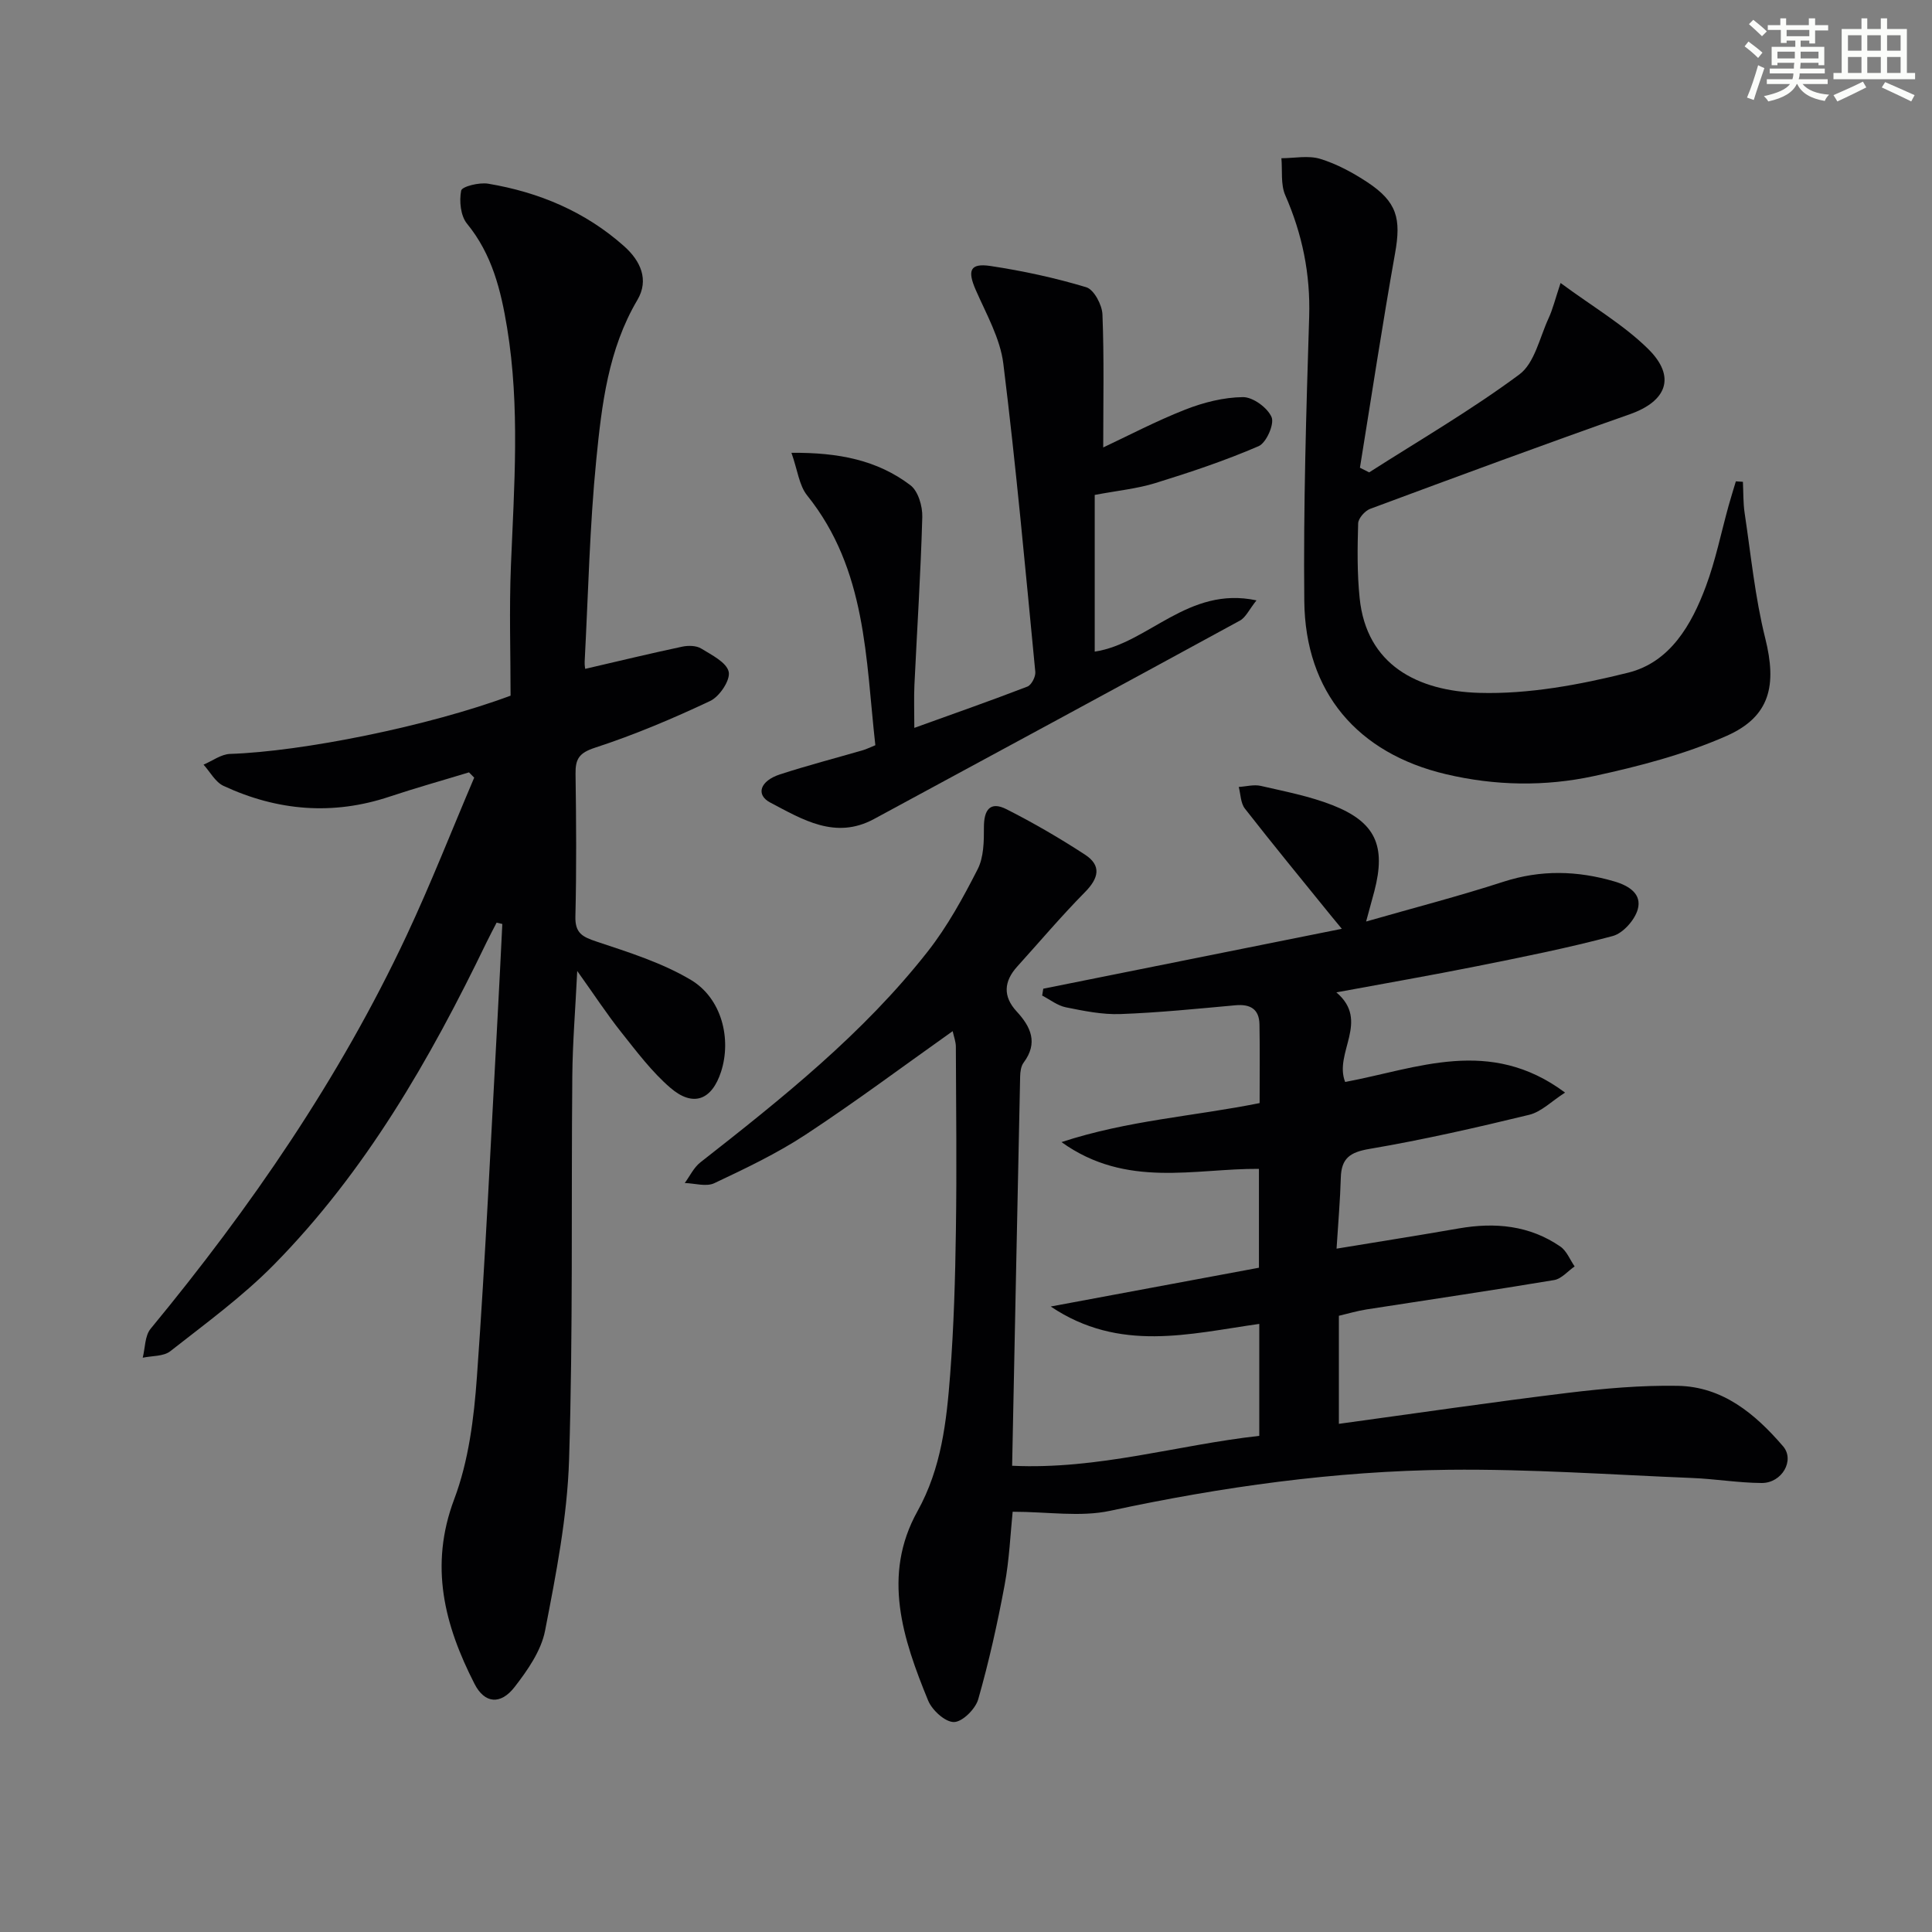
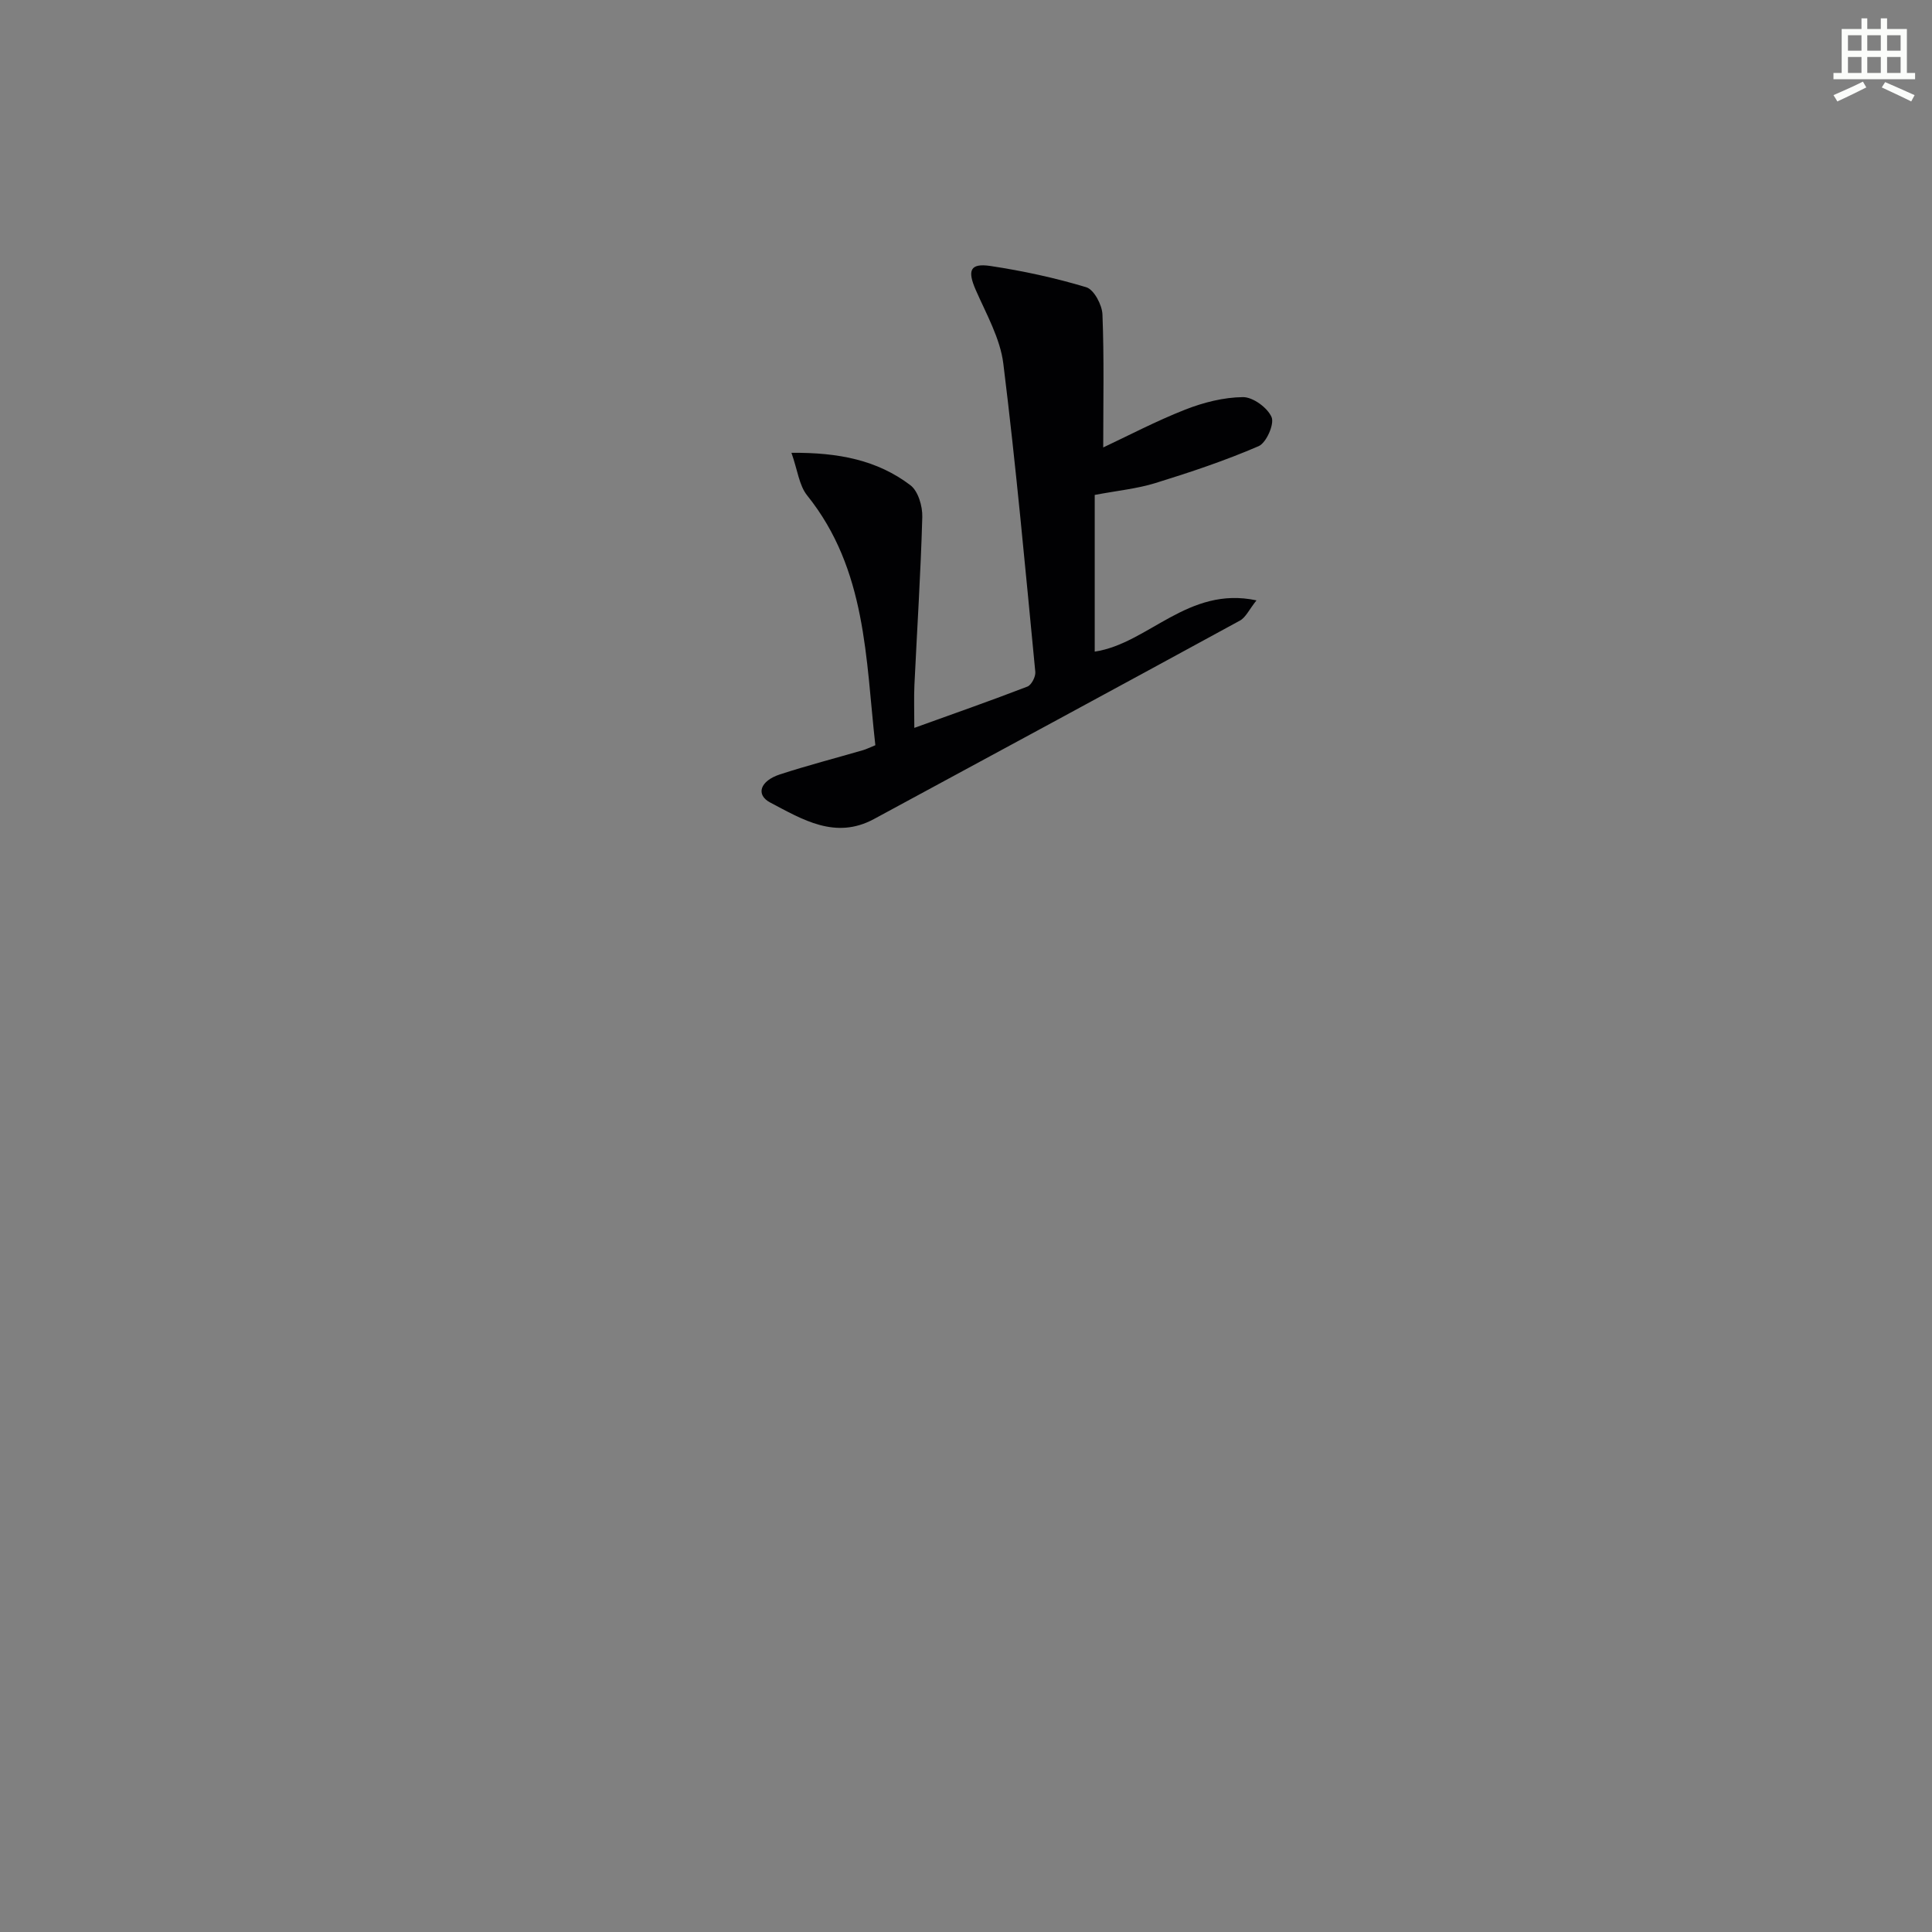
<svg xmlns="http://www.w3.org/2000/svg" enable-background="new 0 0 400 400" viewBox="0 0 400 400">
  <rect x="0" y="0" width="400" height="400" fill="#808080" stroke="none" />
  <g fill="#010103">
-     <path d="m197.24 213.49c-10.4 7.37-20.23 14.72-30.48 21.45-5.94 3.9-12.44 6.99-18.88 10.03-1.66.78-4.06.02-6.11-.04 1.06-1.44 1.87-3.2 3.22-4.26 16.92-13.26 33.74-26.66 47.1-43.69 4.07-5.19 7.31-11.11 10.32-17.01 1.27-2.48 1.31-5.77 1.3-8.68-.01-3.61 1.27-5.48 4.69-3.74 5.57 2.82 11 5.98 16.23 9.39 3.48 2.27 2.85 4.88 0 7.77-4.88 4.94-9.37 10.26-14.03 15.41-2.76 3.06-3 6.16-.12 9.28 2.95 3.19 4.49 6.52 1.46 10.59-.55.73-.71 1.89-.73 2.86-.57 26.62-1.1 53.24-1.66 80.62 17.87.84 34.27-4.32 51.17-6.19 0-7.84 0-15.29 0-23.18-14.46 2.04-28.93 5.98-43.18-3.6 14.9-2.78 28.9-5.38 43.11-8.03 0-6.77 0-13.21 0-20.47-13.32-.1-27.43 4.11-40.88-5.54 13.8-4.53 27.43-5.34 41.02-8.08 0-5.38.07-10.84-.03-16.3-.06-3.15-1.89-4.23-4.96-3.95-7.93.72-15.87 1.53-23.82 1.82-3.76.14-7.59-.65-11.32-1.4-1.72-.35-3.27-1.59-4.89-2.43.08-.47.15-.95.23-1.42 20.43-4.1 40.85-8.2 61.81-12.4-.77-.93-1.53-1.83-2.27-2.75-5.96-7.36-11.97-14.67-17.8-22.14-.89-1.14-.87-2.97-1.27-4.48 1.53-.09 3.13-.55 4.56-.22 5 1.15 10.11 2.13 14.85 3.99 8.94 3.51 11.11 8.45 8.66 17.83-.5 1.89-1.02 3.78-1.7 6.26 9.83-2.82 19.21-5.24 28.42-8.23 7.76-2.51 15.29-2.32 23.01-.06 3.12.92 5.68 2.65 4.81 5.77-.62 2.21-3.05 4.96-5.2 5.53-9.28 2.48-18.72 4.36-28.15 6.25-9.39 1.88-18.83 3.52-29.05 5.41 7.02 5.94-.57 12.51 1.82 18.55 14.89-2.77 29.91-9.45 45.53 2.2-2.76 1.76-4.9 3.98-7.43 4.6-10.95 2.66-21.96 5.17-33.07 7.06-4.03.68-5.82 1.94-5.93 5.96-.13 4.59-.53 9.17-.88 14.69 9.04-1.49 17.19-2.77 25.32-4.19 7.49-1.3 14.63-.64 21.02 3.76 1.31.9 1.98 2.71 2.95 4.11-1.41.97-2.71 2.56-4.23 2.82-12.92 2.16-25.89 4.06-38.84 6.08-1.92.3-3.8.86-5.74 1.32v22.37c16.02-2.19 31.72-4.5 47.47-6.42 7.51-.91 15.12-1.58 22.67-1.45 9.32.16 16.06 5.81 21.82 12.51 2.49 2.89-.22 7.64-4.44 7.61-4.81-.03-9.6-.85-14.41-1.04-16.78-.68-33.57-1.88-50.34-1.7-23.62.26-46.96 3.52-70.1 8.49-6.22 1.34-12.97.2-20.21.2-.46 4.47-.68 9.88-1.66 15.15-1.48 7.96-3.25 15.9-5.47 23.68-.57 2-3.27 4.69-5.02 4.71-1.81.03-4.53-2.45-5.35-4.45-5.23-12.76-9.6-25.9-2.21-39.19 4.97-8.94 6.02-18.57 6.77-28.3.76-9.95 1.05-19.94 1.19-29.92.19-12.62.04-25.25-.01-37.88.02-1.08-.42-2.18-.66-3.3z" />
-     <path d="m102.82 191.02c-.71 1.38-1.44 2.75-2.12 4.15-11.7 24.21-25.02 47.42-44.04 66.72-6.5 6.59-14.1 12.13-21.41 17.87-1.39 1.09-3.78.93-5.7 1.34.51-2.02.43-4.53 1.63-5.99 20.73-25.13 39.1-51.8 52.97-81.36 5.04-10.74 9.37-21.82 14.03-32.75-.36-.36-.72-.72-1.08-1.09-5.48 1.67-11 3.21-16.43 5.02-11.79 3.94-23.26 2.95-34.39-2.22-1.7-.79-2.78-2.9-4.14-4.4 1.83-.77 3.64-2.16 5.5-2.22 14.9-.49 41.02-5.71 58.07-12.06 0-8.67-.3-17.79.07-26.9.67-16.44 1.9-32.87-.79-49.26-1.28-7.77-3.1-15.21-8.3-21.56-1.33-1.62-1.64-4.68-1.21-6.85.17-.85 3.75-1.74 5.58-1.43 10.51 1.76 20.1 5.77 28.15 12.94 3.41 3.03 5.21 6.96 2.76 11.12-6.05 10.24-7.38 21.68-8.51 33.01-1.38 13.88-1.67 27.88-2.41 41.83-.04.78.11 1.58.11 1.55 6.77-1.57 13.42-3.18 20.11-4.6 1.24-.26 2.89-.23 3.9.39 2.17 1.33 5.27 2.87 5.7 4.82.38 1.71-1.89 5.12-3.82 6.03-7.75 3.66-15.7 7.02-23.85 9.68-3.32 1.08-4.09 2.35-4.04 5.44.14 9.83.21 19.66-.03 29.49-.09 3.45 1.43 4.23 4.34 5.2 6.68 2.23 13.58 4.38 19.57 7.95 6.4 3.82 8.44 12.22 6.25 19-1.91 5.89-5.78 7.41-10.51 3.33-3.85-3.32-6.99-7.52-10.19-11.54-2.96-3.73-5.58-7.74-9.08-12.64-.39 8.03-.96 14.88-1.02 21.74-.24 26.48.16 52.99-.67 79.45-.37 11.85-2.7 23.71-4.97 35.4-.81 4.16-3.62 8.19-6.31 11.66-2.9 3.74-6.21 3.44-8.3-.66-6.2-12.13-9.41-24.4-4.2-38.23 2.99-7.93 4.09-16.79 4.7-25.33 1.79-24.86 2.92-49.77 4.29-74.66.35-6.37.65-12.73.97-19.1-.41-.11-.8-.19-1.18-.28z" />
-     <path d="m323.1 58.59c6.69 4.94 13.06 8.65 18.14 13.66 5.85 5.78 3.82 10.83-3.79 13.51-18 6.33-35.89 12.95-53.77 19.59-1.09.41-2.46 1.96-2.49 3.02-.15 5.15-.22 10.34.31 15.45 1.41 13.86 12.01 19.26 24.75 19.63 10.26.3 20.81-1.68 30.85-4.18 8.67-2.16 13.12-9.9 16.09-17.89 2.02-5.42 3.16-11.16 4.72-16.75.46-1.67.99-3.31 1.48-4.97.49.03.97.06 1.46.09.11 2.16.04 4.35.36 6.48 1.3 8.66 2.15 17.44 4.26 25.9 2.43 9.71 1.07 16.23-8.02 20.24-8.69 3.83-18.12 6.29-27.45 8.31-10.12 2.19-20.45 2.02-30.67-.4-18.25-4.32-29.1-16.93-29.29-35.83-.2-19.62.4-39.26 1.01-58.87.27-8.86-1.42-17.1-4.95-25.16-.98-2.24-.57-5.09-.8-7.66 2.69-.01 5.57-.62 8.03.13 3.43 1.05 6.74 2.84 9.76 4.83 6.17 4.08 7.03 7.55 5.74 14.74-2.63 14.76-4.87 29.58-7.27 44.38.64.32 1.27.64 1.91.96 10.43-6.67 21.17-12.91 31.09-20.27 3.16-2.34 4.2-7.62 6.05-11.62.87-1.88 1.36-3.93 2.49-7.32z" />
    <path d="m226.65 102.47v32.44c11.06-1.64 19.33-13.65 33.49-10.61-1.53 1.92-2.22 3.53-3.43 4.19-25.23 13.76-50.51 27.42-75.78 41.09-7.98 4.31-14.79.08-21.44-3.41-3.09-1.62-2.13-4.5 1.99-5.84 5.68-1.85 11.47-3.35 17.21-5.02.63-.18 1.22-.48 2.54-1.02-2.01-17.9-1.79-36.37-14.12-51.72-1.67-2.08-1.98-5.25-3.25-8.82 9.79-.09 17.81 1.53 24.63 6.71 1.6 1.21 2.52 4.34 2.46 6.55-.32 11.62-1.08 23.23-1.63 34.85-.12 2.6-.02 5.21-.02 8.84 8.28-2.99 15.89-5.65 23.41-8.55.84-.32 1.73-2.05 1.64-3.03-2.06-21.29-3.99-42.6-6.62-63.82-.65-5.24-3.52-10.26-5.7-15.24-1.78-4.05-1.22-5.63 3.04-4.99 6.69 1.01 13.36 2.45 19.83 4.4 1.59.48 3.27 3.64 3.35 5.62.36 9.11.16 18.24.16 27.55 5.09-2.39 10.91-5.45 16.99-7.84 3.77-1.48 7.94-2.54 11.94-2.58 2.07-.02 5.09 2.19 5.93 4.15.61 1.44-1.1 5.32-2.68 6-6.94 3-14.16 5.41-21.4 7.65-3.76 1.16-7.77 1.55-12.54 2.45z" />
  </g>
-   <path d="m361.2 9.6.8-1c.9.7 1.9 1.4 2.9 2.3l-.9 1.1c-1-1-2-1.8-2.8-2.4zm.5 10.6c.9-2.1 1.6-4.3 2.3-6.7.4.2.8.4 1.3.6-.7 2.1-1.5 4.3-2.2 6.6zm.4-15.2.9-.9c1 .8 2 1.6 2.8 2.4l-1 1c-.9-.9-1.8-1.7-2.7-2.5zm12.5-1.2h1.2v1.4h2.7v1.1h-2.7v2.7h-1.2v-.6h-1.8v1.3h4.9v3.8h-1.2v-.5h-3.7c0 .4-.1.9-.1 1.2h5.1v1h-5.2c0 .5-.1.9-.2 1.2h6v1h-5.2c1.1 1.3 2.9 2 5.5 2.2-.4.4-.7.8-.9 1.3-2.9-.5-4.8-1.6-5.7-3.5h-.1c-.8 1.7-2.7 2.9-5.9 3.6-.2-.4-.6-.8-.9-1.1 2.8-.6 4.6-1.4 5.4-2.5h-4.8v-1h5.3c.1-.3.2-.7.2-1.2h-4.9v-1h5c0-.4 0-.8.1-1.2h-3.5v.5h-1.2v-3.8h4.9v-1.3h-1.8v.5h-1.2v-2.7h-2.7v-1h2.6v-1.4h1.2v1.4h4.7v-1.4zm-6.6 8.3h3.6c0-.4 0-.9 0-1.4h-3.6zm1.9-4.6h4.7v-1.3h-4.7zm6.6 3.2h-3.7v1.4h3.7z" fill="#fbfcfa" />
  <path d="m385.3 3.8h1.3v2.2h2.8v-2.2h1.3v2.2h4.1v9.1h1.7v1.3h-16.9v-1.3h1.7v-9.1h4.1v-2.2zm.4 13.1.7 1.2c-1.8.9-3.8 1.9-6 2.9-.2-.4-.5-.8-.8-1.3 2.3-1 4.3-1.9 6.1-2.8zm-3.1-6.4h2.8v-3.2h-2.8zm0 4.6h2.8v-3.3h-2.8zm4-4.6h2.8v-3.2h-2.8zm0 4.6h2.8v-3.3h-2.8zm3.7 1.9c2.1.9 4.1 1.8 6.1 2.7l-.7 1.3c-2.2-1.1-4.2-2-6.1-2.9zm3.2-9.7h-2.8v3.2h2.8zm-2.8 7.8h2.8v-3.3h-2.8z" fill="#fbfcfa" />
</svg>